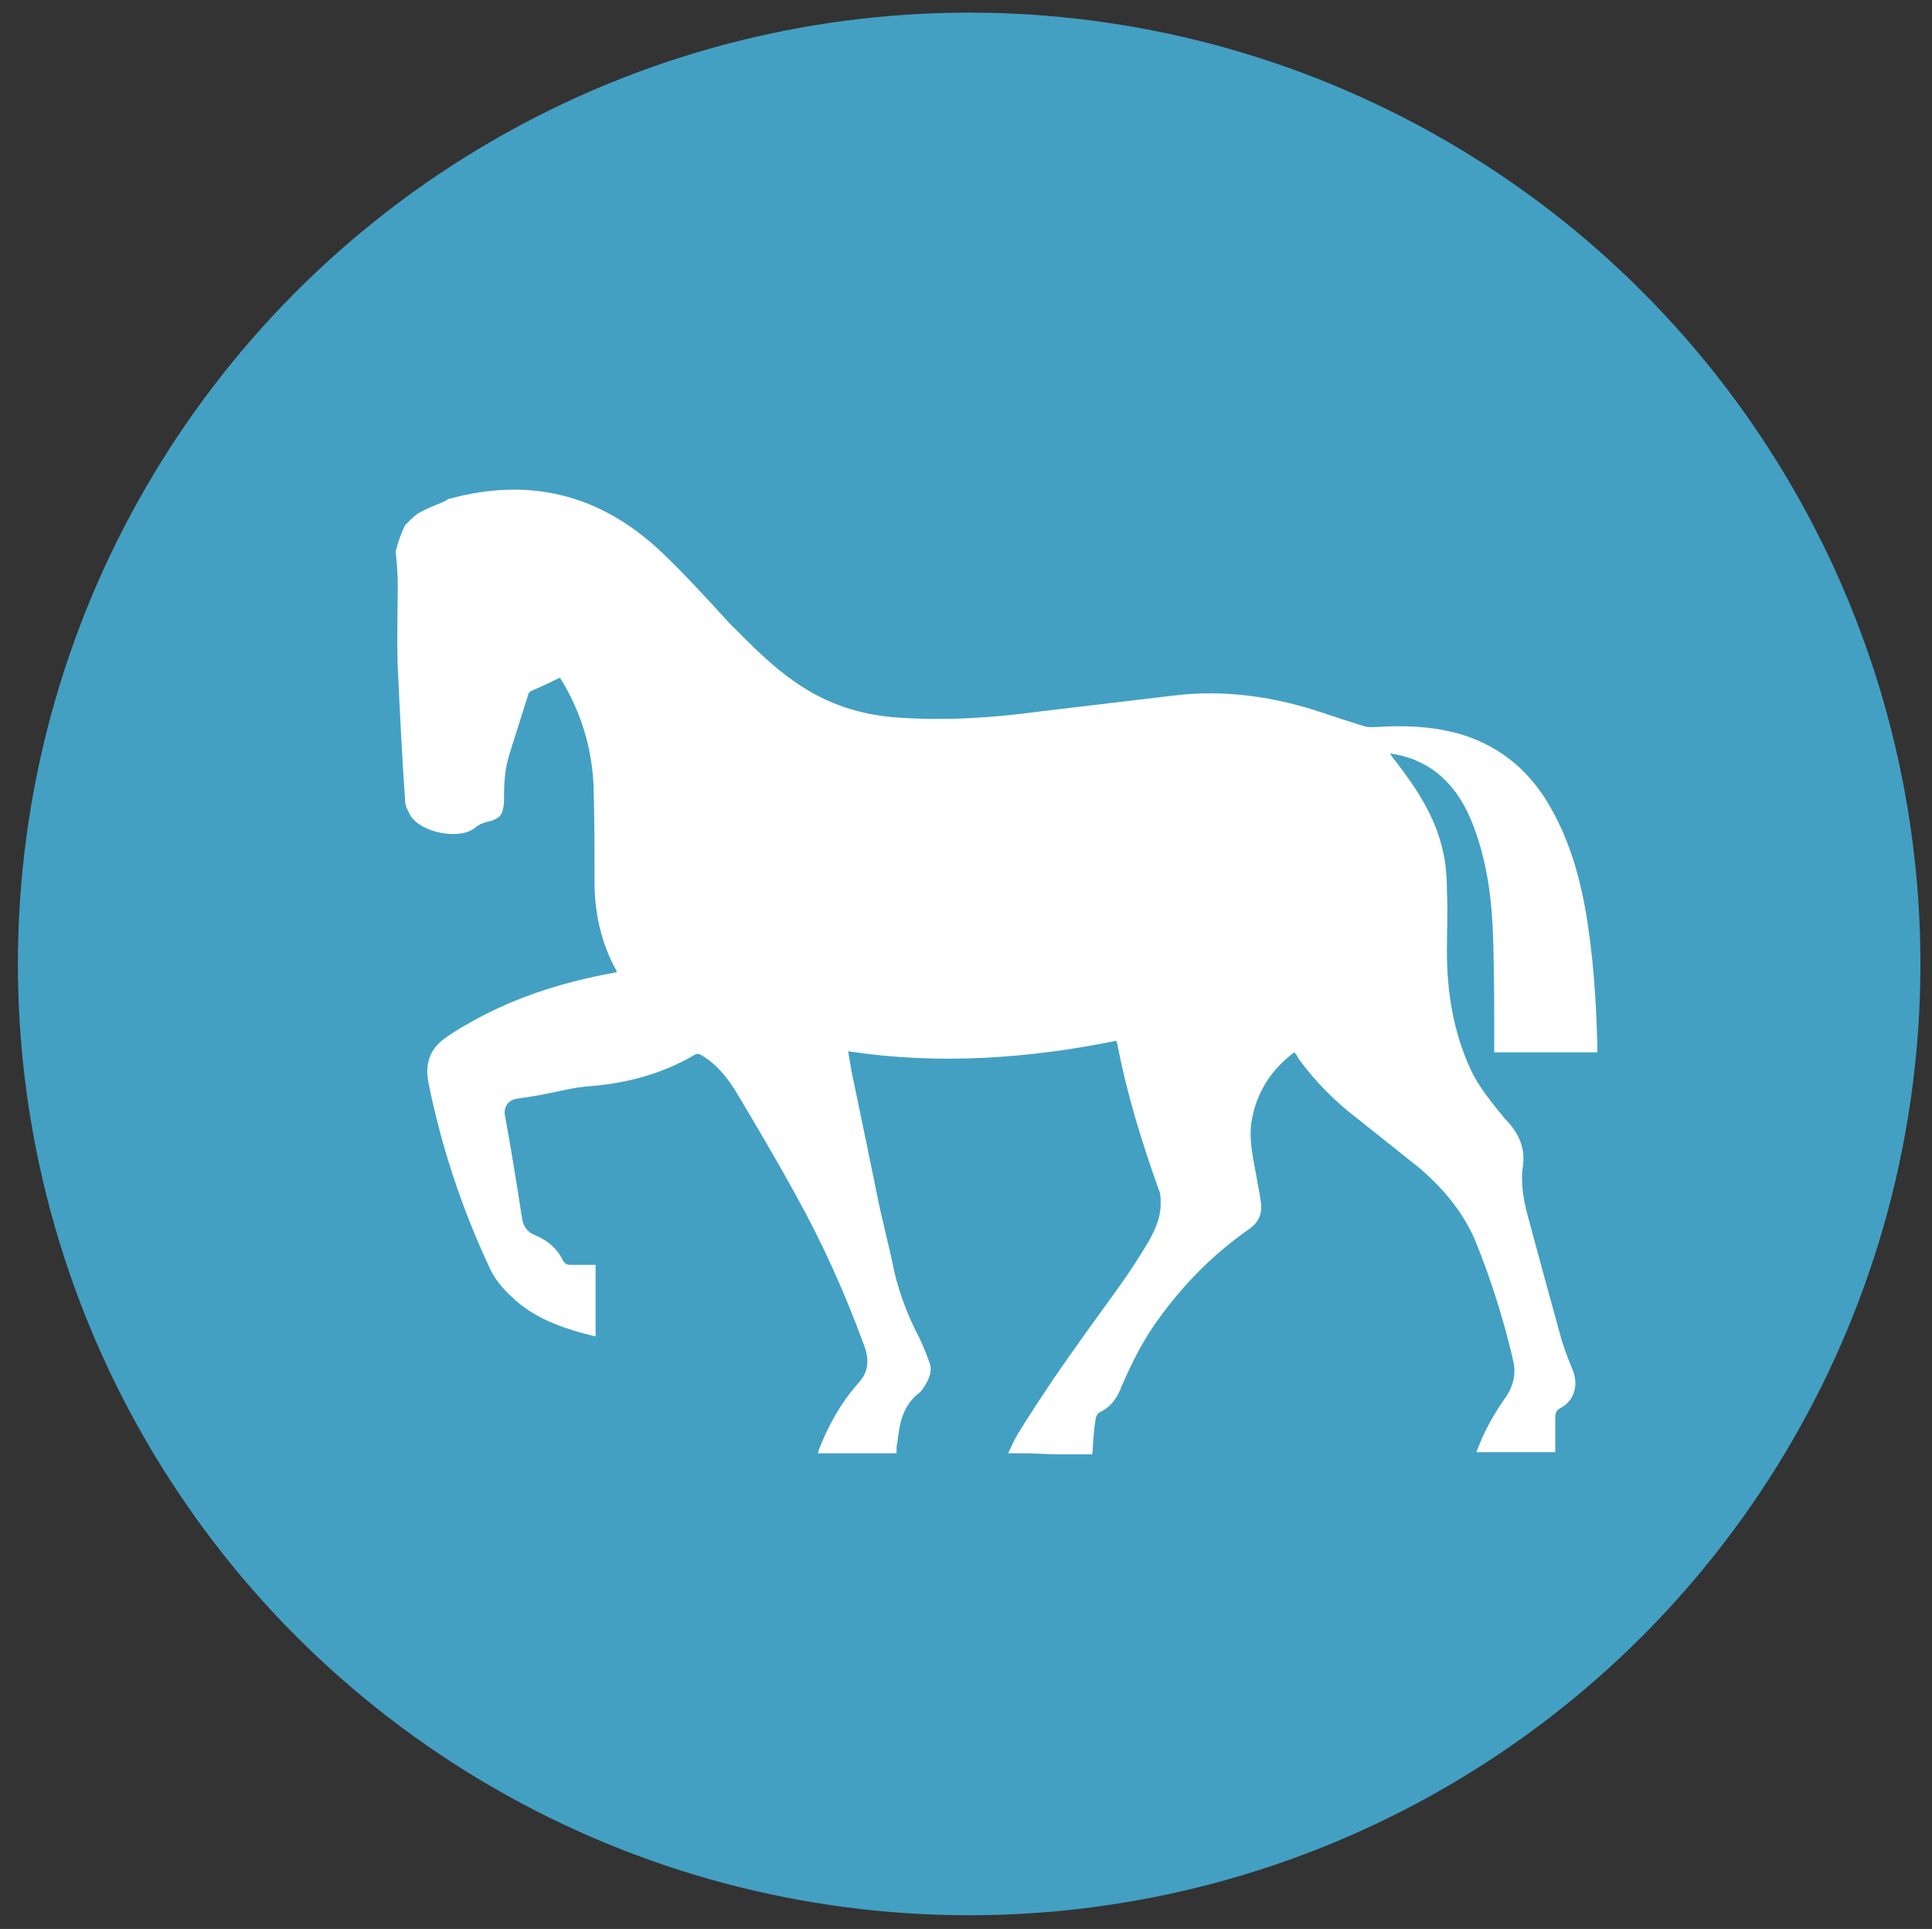
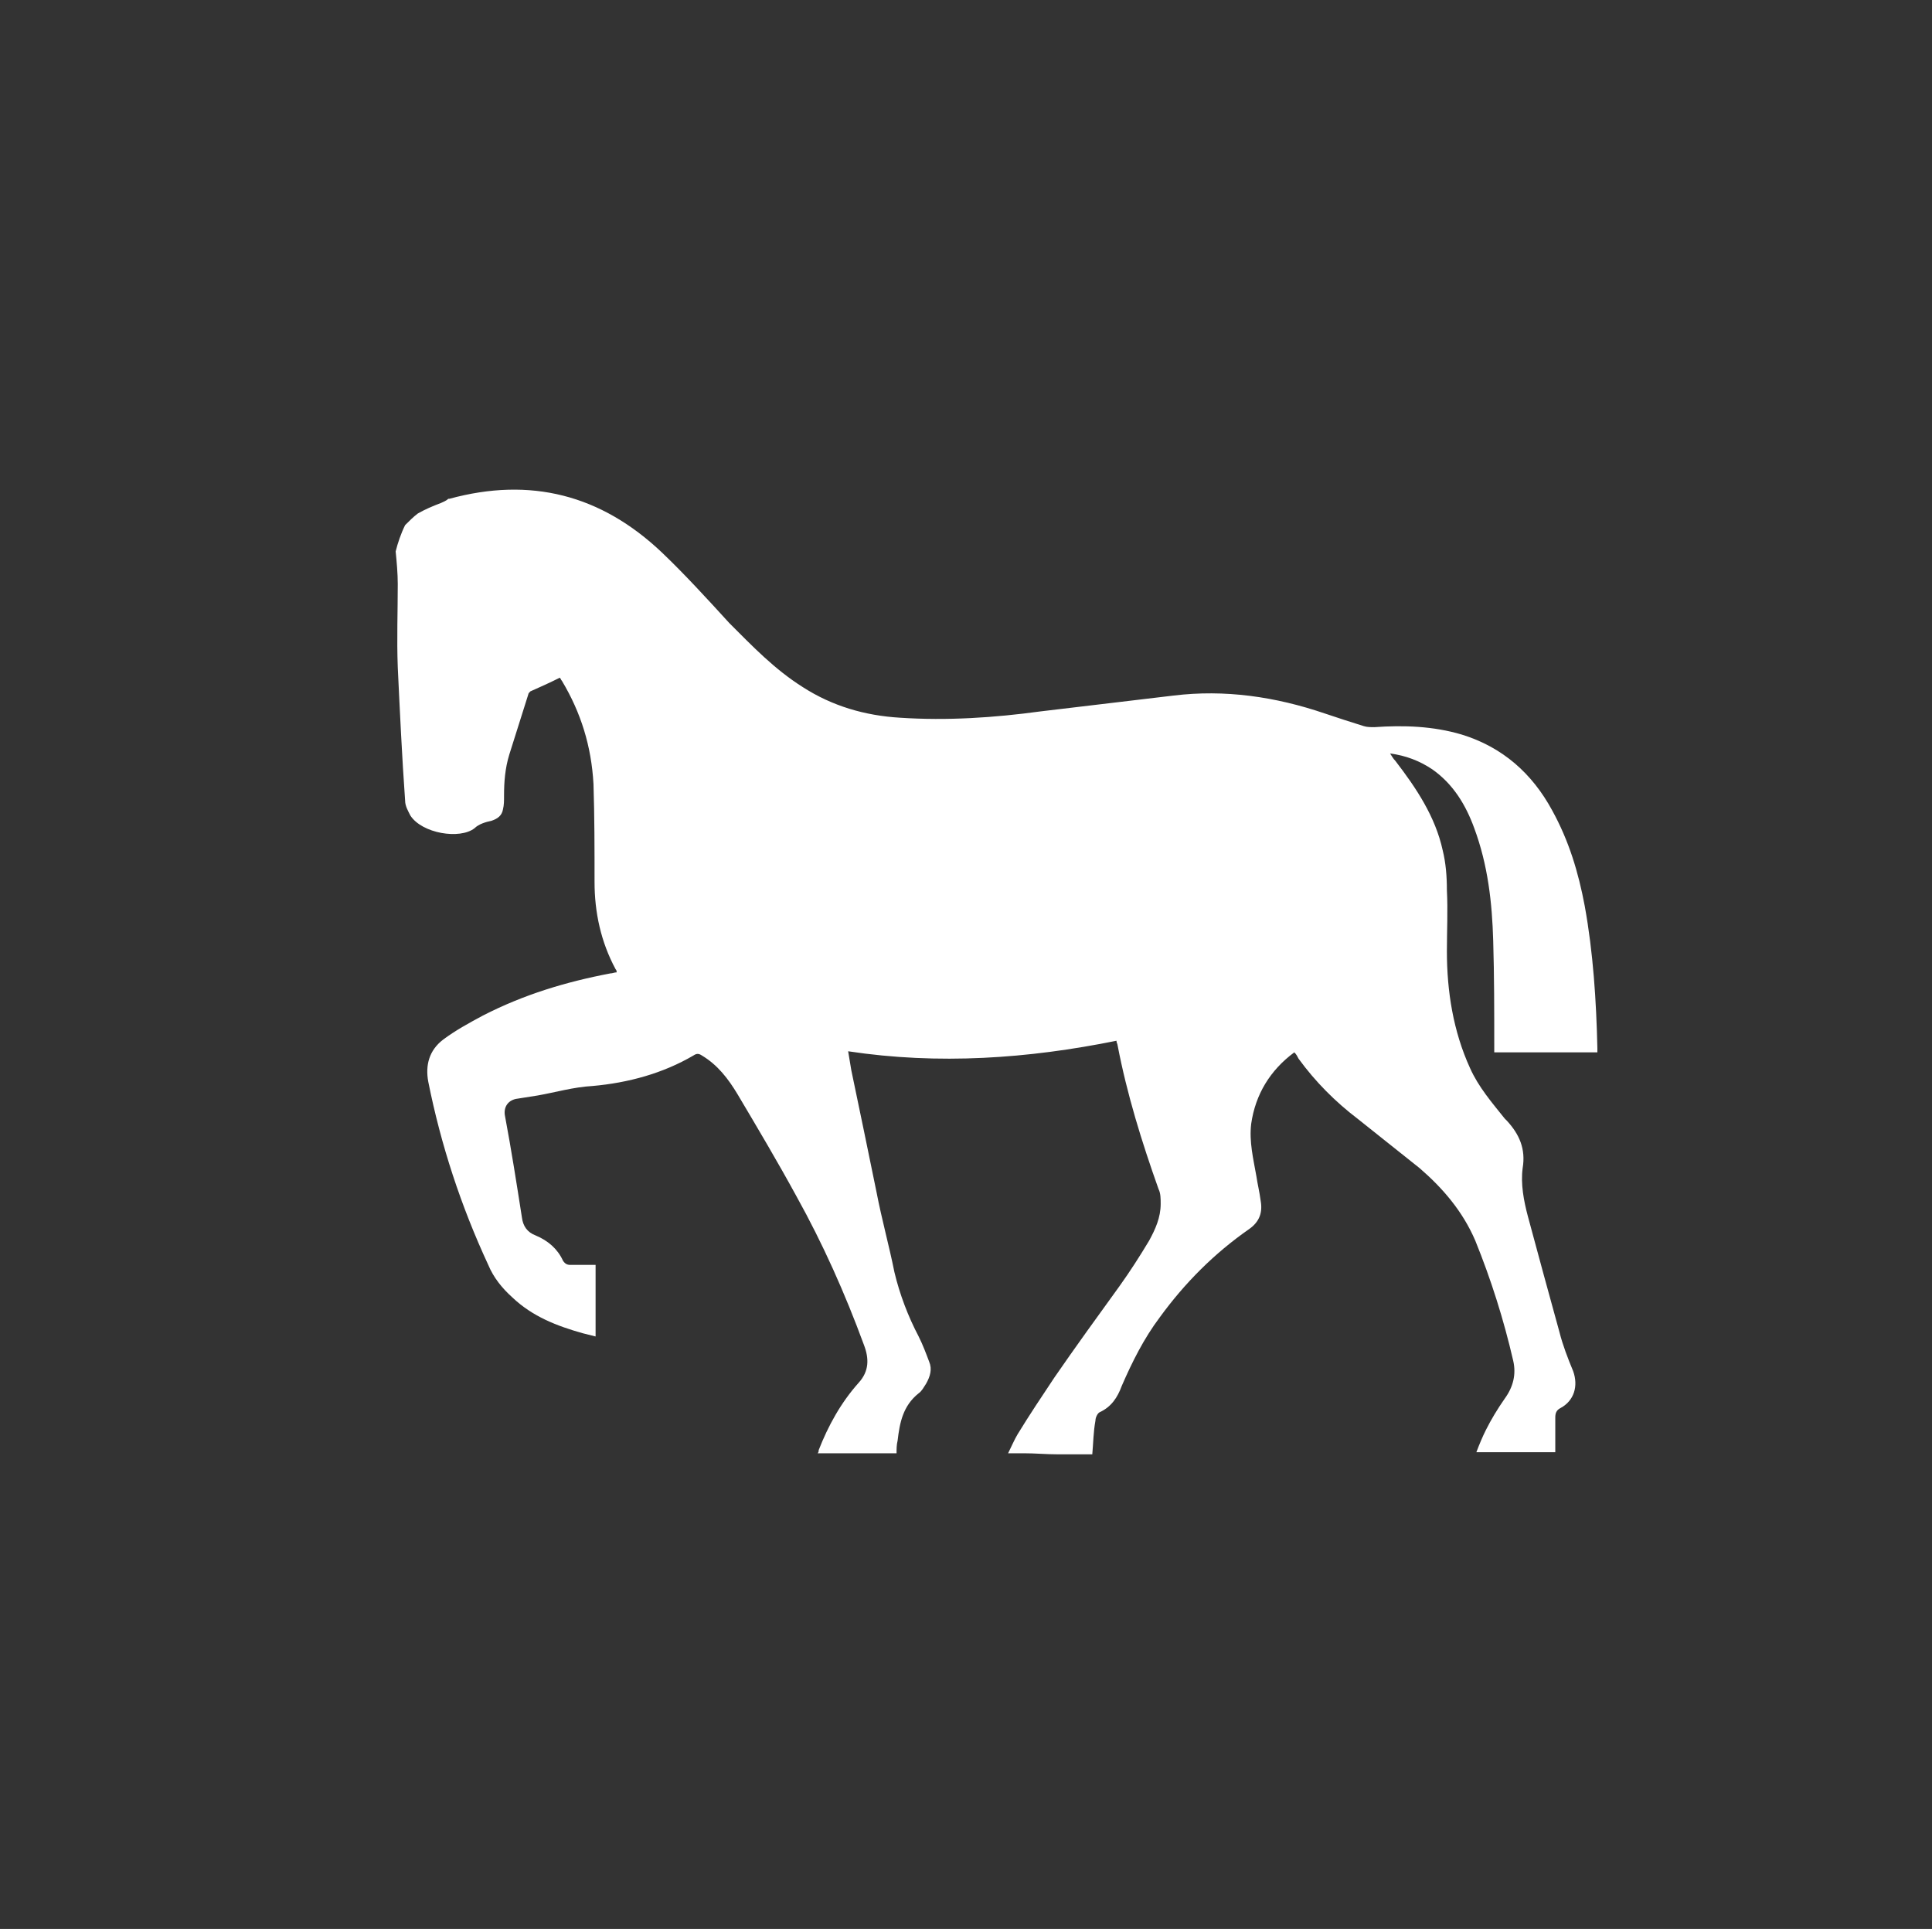
<svg xmlns="http://www.w3.org/2000/svg" version="1.1" id="Layer_1" x="0px" y="0px" viewBox="0 0 183.6 183.3" style="enable-background:new 0 0 183.6 183.3;" xml:space="preserve">
  <rect x="0" y="0" width="183.6" height="183.3" fill="#333333" stroke="none" />
  <style type="text/css">
	.st0{fill:#43A0C3;}
	.st1{fill:#FFFFFF;}
</style>
-   <circle class="st0" cx="92.1" cy="91.6" r="90.4" />
  <g id="cCvWoG.tif">
    <g>
      <path class="st1" d="M151.8,99.9c0-0.2,0-0.2,0-0.3c-0.1-4.5-0.4-9.1-1.2-13.5c-0.6-3.2-1.5-6.2-3.1-9.1c-1.9-3.5-4.7-6-8.6-7.2    c-2.7-0.8-5.5-0.9-8.3-0.7c-0.3,0-0.7,0-1-0.1c-1.3-0.4-2.5-0.8-3.7-1.2c-4.7-1.6-9.5-2.3-14.4-1.7c-4.2,0.5-8.4,1-12.6,1.5    c-4.4,0.6-8.9,0.9-13.4,0.6c-3.3-0.2-6.4-1.1-9.2-2.9c-2.7-1.7-4.8-3.9-7-6.1c-2.1-2.3-4.2-4.6-6.4-6.7    c-5.8-5.5-12.5-7.2-20.2-5.1c0,0-0.1,0-0.1,0c-0.2,0.2-0.5,0.3-0.7,0.4c-0.8,0.3-1.5,0.6-2.2,1c-0.4,0.3-0.8,0.7-1.2,1.1    c-0.4,0.8-0.7,1.7-0.9,2.5c0.1,1,0.2,2.1,0.2,3.1c0,2.6-0.1,5.2,0,7.9c0.2,4.2,0.4,8.5,0.7,12.7c0,0.5,0.3,1,0.5,1.4    c1.1,1.7,4.7,2.3,6.1,1.2c0.4-0.4,1.1-0.6,1.6-0.7c0.6-0.2,1-0.5,1.1-1.1c0.1-0.4,0.1-0.8,0.1-1.3c0-1.3,0.1-2.6,0.5-3.9    c0.6-1.9,1.2-3.8,1.8-5.7c0-0.1,0.1-0.2,0.2-0.3c0.9-0.4,1.8-0.8,2.8-1.3c0.1,0.1,0.1,0.2,0.2,0.3c1.8,3,2.8,6.2,3,9.8    c0.1,3.1,0.1,6.2,0.1,9.3c0,2.9,0.6,5.7,2,8.3c0.1,0.1,0.1,0.2,0.1,0.3c-0.2,0-0.4,0.1-0.6,0.1c-4.2,0.8-8.2,2-12.1,4    c-1.3,0.7-2.6,1.4-3.8,2.3c-1.3,1-1.7,2.4-1.4,4c1.2,6,3.1,11.8,5.7,17.4c0.5,1.2,1.3,2.2,2.3,3.1c1.9,1.8,4.2,2.7,6.7,3.4    c0.4,0.1,0.8,0.2,1.2,0.3v-6.8c-0.8,0-1.6,0-2.4,0c-0.3,0-0.5-0.1-0.7-0.4c-0.5-1.1-1.4-1.9-2.6-2.4c-0.8-0.3-1.2-0.9-1.3-1.7    c-0.5-3.2-1-6.4-1.6-9.6c-0.2-0.9,0.3-1.6,1.2-1.7c0.6-0.1,1.3-0.2,1.9-0.3c1.7-0.3,3.4-0.8,5.2-0.9c3.4-0.3,6.7-1.2,9.6-2.9    c0.3-0.2,0.5-0.2,0.8,0c1.5,0.9,2.5,2.2,3.4,3.7c1.9,3.2,3.8,6.4,5.6,9.7c2.5,4.5,4.6,9.2,6.4,14.1c0.5,1.3,0.5,2.5-0.5,3.6    c-1.7,1.9-2.9,4.1-3.8,6.4c0,0.1,0,0.2-0.1,0.3h7.5c0-0.4,0-0.8,0.1-1.2c0.2-1.7,0.5-3.3,2-4.5c0.3-0.2,0.5-0.6,0.7-0.9    c0.4-0.7,0.6-1.4,0.3-2.1c-0.3-0.8-0.6-1.6-1-2.4c-1-1.9-1.8-4-2.3-6.1c-0.5-2.5-1.2-5-1.7-7.6c-0.8-3.9-1.6-7.8-2.4-11.6    c-0.1-0.6-0.2-1.2-0.3-1.8c8.6,1.3,17.1,0.7,25.5-1c0,0.2,0.1,0.3,0.1,0.4c0.9,4.7,2.3,9.2,3.9,13.7c0.2,0.4,0.2,0.9,0.2,1.4    c0,1.3-0.5,2.4-1.1,3.5c-0.9,1.5-1.8,2.9-2.8,4.3c-2.1,2.9-4.2,5.8-6.2,8.7c-1.2,1.8-2.4,3.6-3.5,5.4c-0.3,0.5-0.6,1.2-0.9,1.8    c0.6,0,1.1,0,1.5,0c1.1,0,2.1,0.1,3.2,0.1h3.3c0.1-1.1,0.1-2.1,0.3-3.2c0-0.3,0.2-0.7,0.4-0.8c1.1-0.5,1.7-1.4,2.1-2.5    c1-2.3,2.1-4.5,3.6-6.5c2.4-3.3,5.2-6.1,8.5-8.4c1-0.7,1.3-1.6,1.1-2.7c-0.1-0.8-0.3-1.6-0.4-2.3c-0.3-1.7-0.7-3.3-0.5-5    c0.4-2.8,1.8-5.1,4.1-6.8c0.2,0.2,0.3,0.4,0.4,0.6c1.6,2.2,3.5,4.1,5.6,5.7c2,1.6,3.9,3.1,5.9,4.7c2.2,1.9,4.1,4.1,5.3,6.9    c1.5,3.7,2.7,7.5,3.6,11.4c0.3,1.3,0,2.5-0.8,3.6c-0.7,1-1.3,2-1.8,3c-0.3,0.6-0.6,1.3-0.9,2.1h7.5c0-1.1,0-2.2,0-3.3    c0-0.4,0.1-0.7,0.5-0.9c1.3-0.7,1.7-2.1,1.2-3.5c-0.5-1.2-1-2.5-1.3-3.7c-1-3.6-2-7.3-3-11c-0.4-1.5-0.7-3.1-0.5-4.6    c0.3-1.8-0.3-3.2-1.5-4.5c-0.1-0.1-0.1-0.1-0.2-0.2c-1.2-1.5-2.5-3-3.3-4.8c-1.6-3.5-2.2-7.3-2.2-11.1c0-1.9,0.1-3.9,0-5.8    c0-1.3-0.1-2.6-0.4-3.8c-0.7-3.2-2.5-5.9-4.5-8.5c-0.2-0.2-0.3-0.4-0.5-0.7c1.5,0.2,2.8,0.7,4,1.5c2,1.4,3.2,3.4,4,5.6    c1.3,3.5,1.7,7.1,1.8,10.7c0.1,3.3,0.1,6.7,0.1,10c0,0.2,0,0.4,0,0.6H151.8z" />
    </g>
  </g>
</svg>